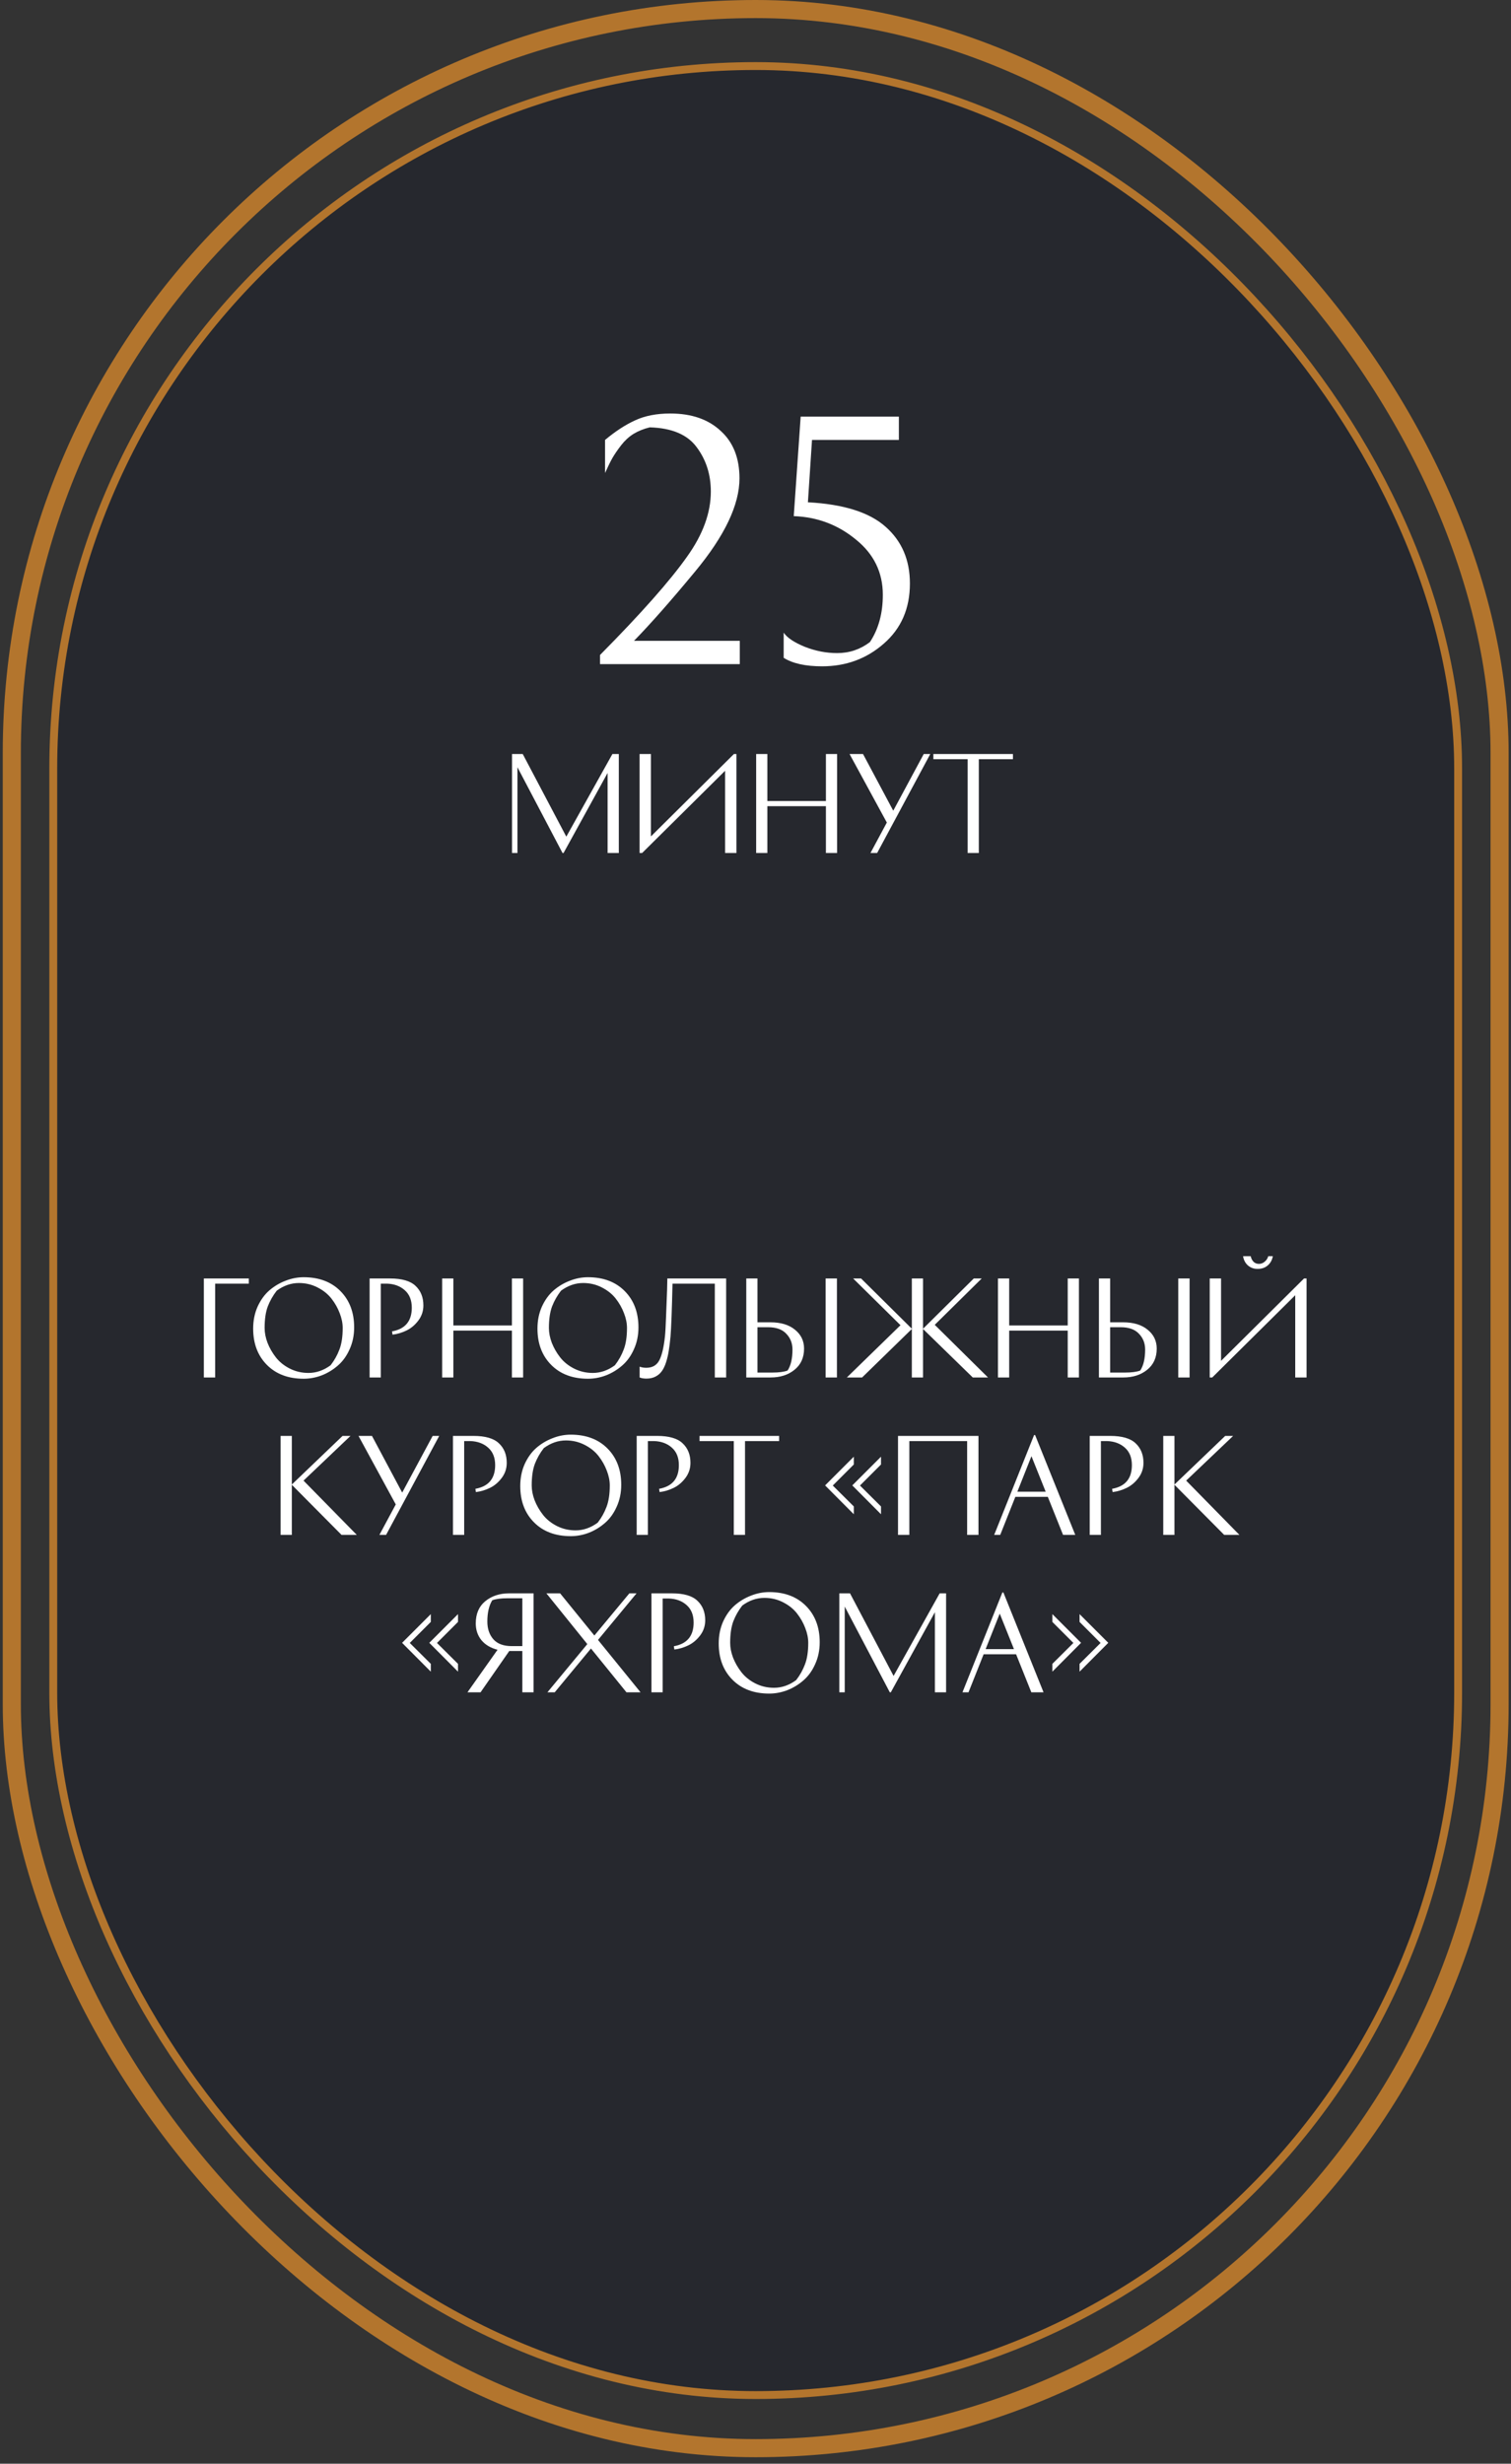
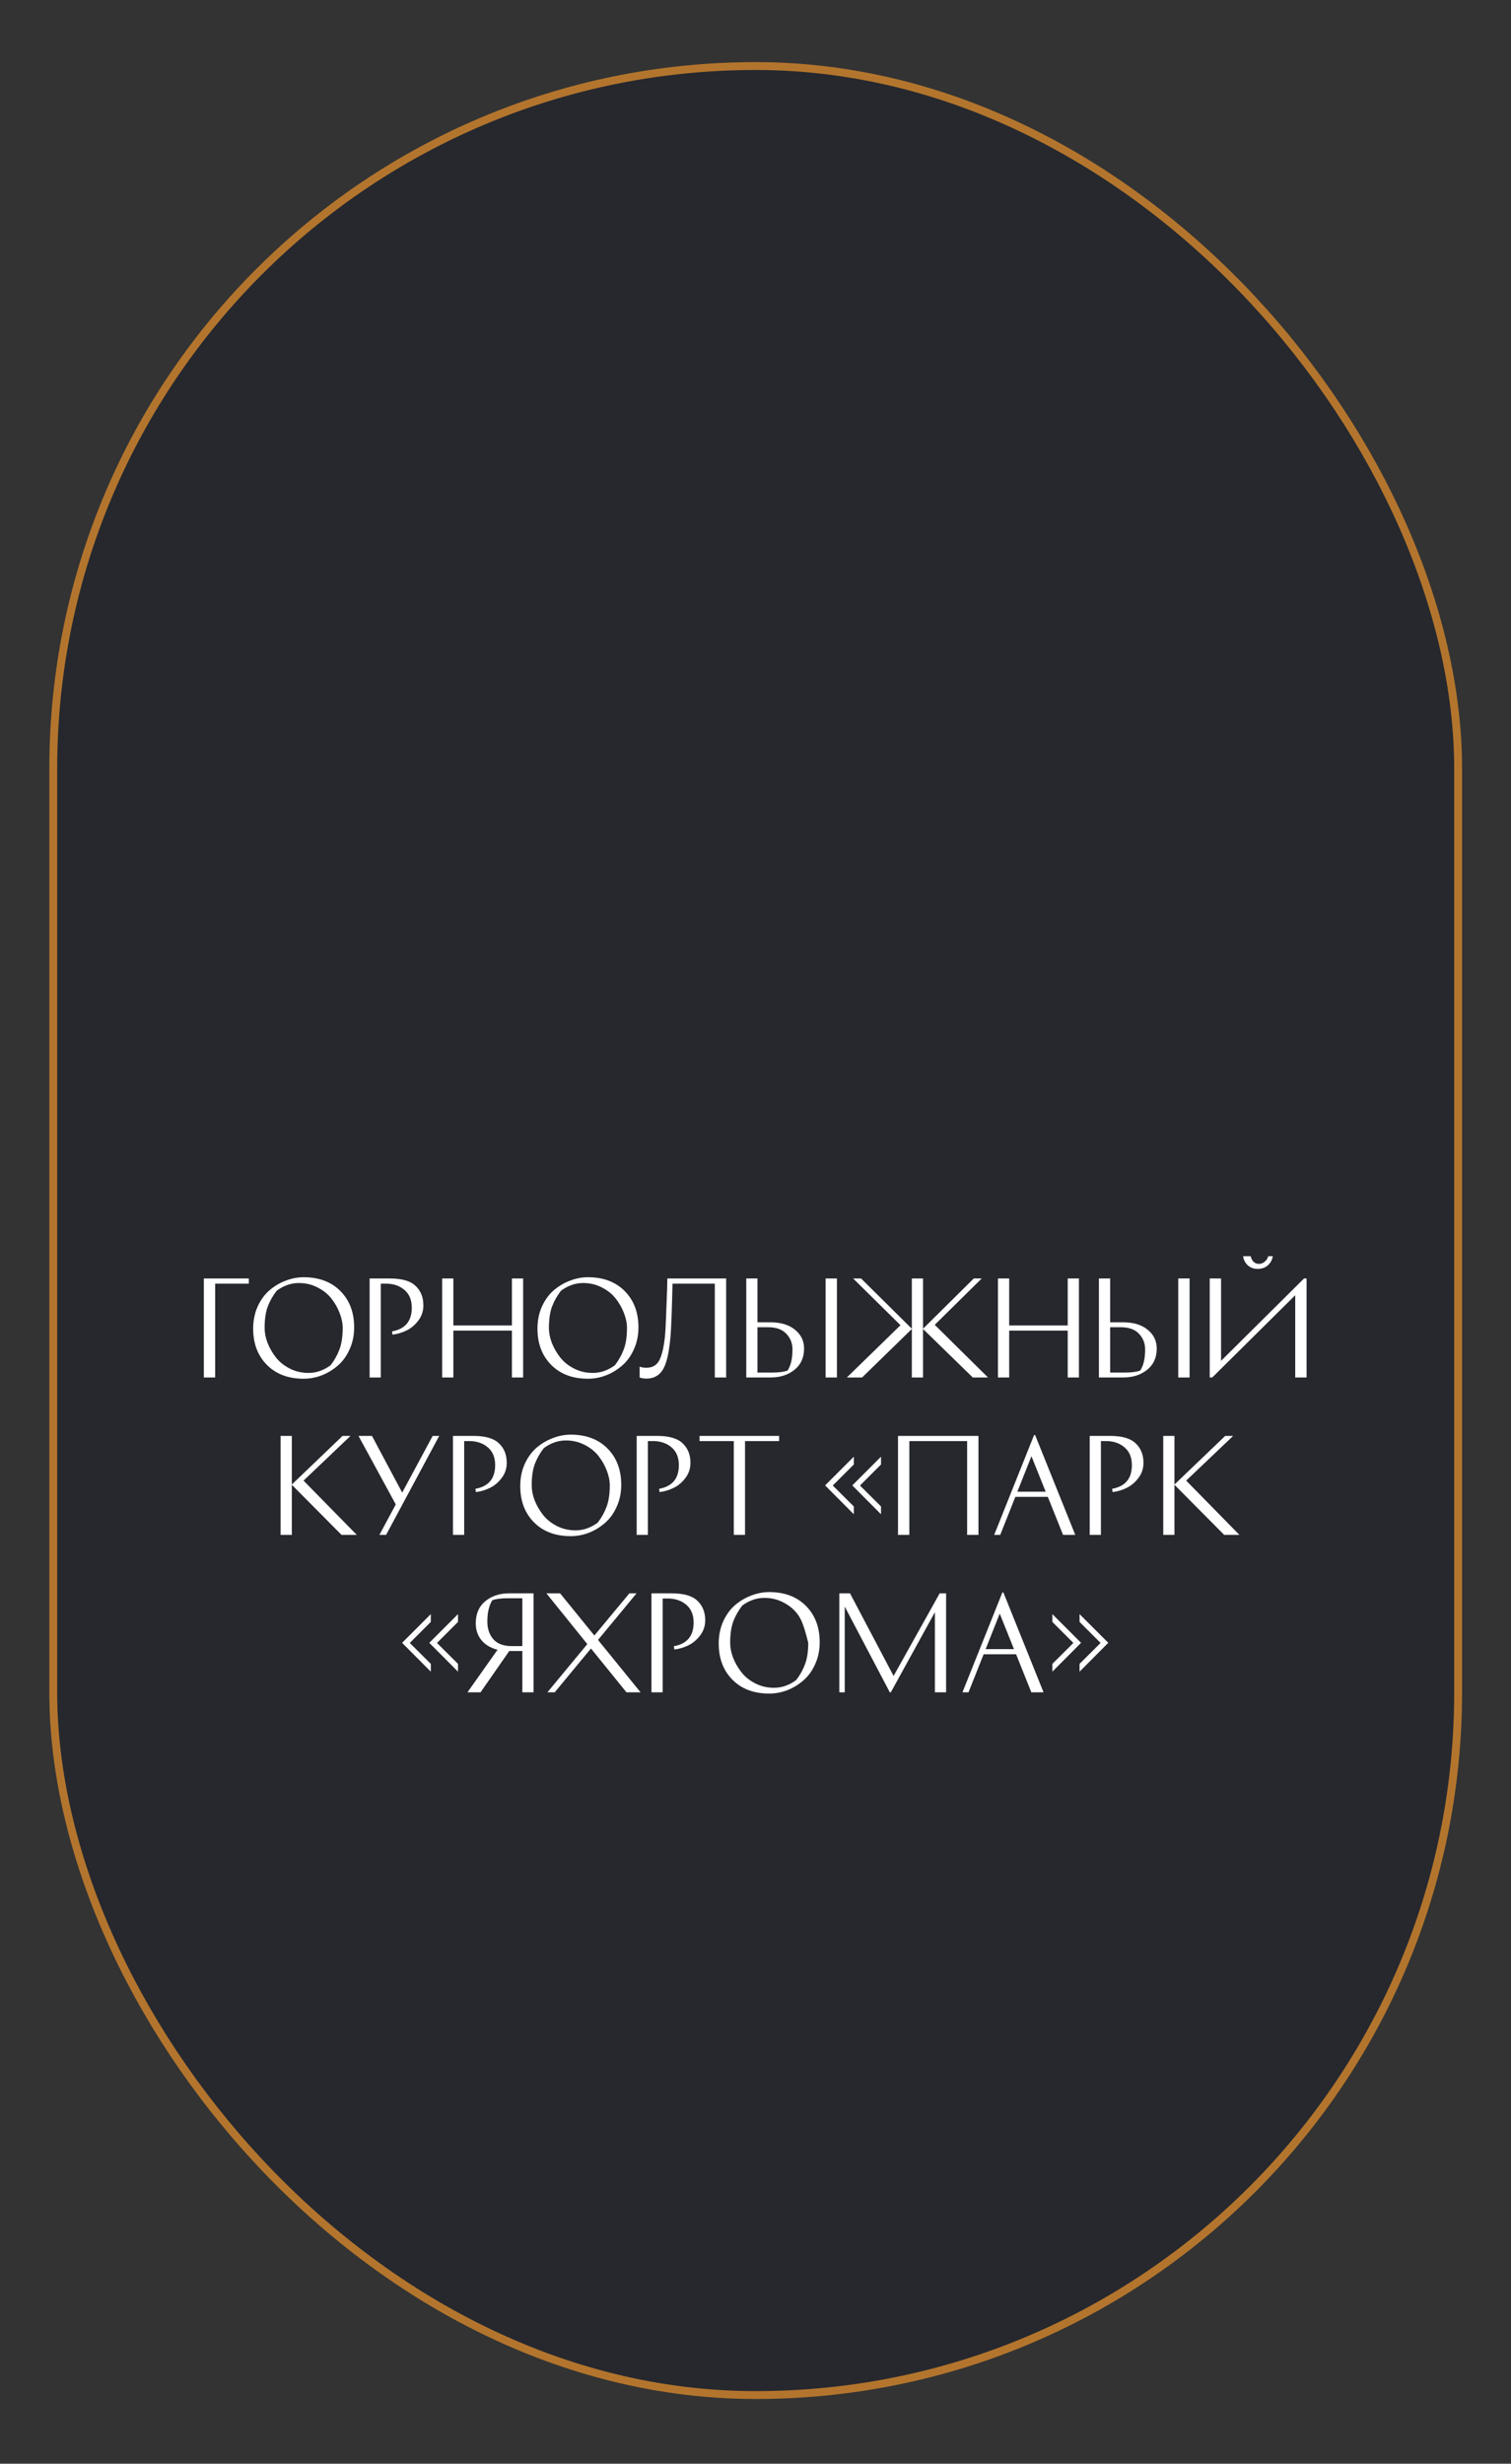
<svg xmlns="http://www.w3.org/2000/svg" width="192" height="313" viewBox="0 0 192 313" fill="none">
  <rect x="0" y="0" width="192" height="313" fill="#333333" stroke="none" />
  <rect x="6.768" y="8.391" width="178.514" height="295.888" rx="89.257" fill="#26282E" stroke="#B3752D" />
-   <rect x="1.5" y="1.15" width="189.05" height="309.876" rx="94.525" stroke="#B3752D" stroke-width="2.3" />
-   <path d="M27.343 175H25.903V162.424H31.615V163.08H27.343V175ZM38.585 175.16C36.633 175.16 35.076 174.573 33.913 173.4C32.751 172.227 32.169 170.691 32.169 168.792C32.169 167.779 32.356 166.851 32.729 166.008C33.113 165.165 33.609 164.477 34.217 163.944C34.836 163.411 35.524 163 36.281 162.712C37.039 162.413 37.807 162.264 38.585 162.264C40.537 162.264 42.095 162.851 43.257 164.024C44.42 165.197 45.001 166.733 45.001 168.632C45.001 169.645 44.809 170.573 44.425 171.416C44.052 172.259 43.556 172.947 42.937 173.48C42.329 174.013 41.647 174.429 40.889 174.728C40.132 175.016 39.364 175.16 38.585 175.16ZM33.625 168.712C33.625 169.32 33.748 169.949 33.993 170.6C34.249 171.251 34.601 171.864 35.049 172.44C35.497 173.016 36.084 173.491 36.809 173.864C37.545 174.237 38.34 174.424 39.193 174.424C40.185 174.424 41.124 174.099 42.009 173.448C42.489 172.829 42.863 172.163 43.129 171.448C43.407 170.733 43.545 169.821 43.545 168.712C43.545 168.104 43.417 167.475 43.161 166.824C42.916 166.173 42.569 165.56 42.121 164.984C41.673 164.408 41.081 163.933 40.345 163.56C39.62 163.187 38.831 163 37.977 163C36.985 163 36.047 163.325 35.161 163.976C34.681 164.595 34.303 165.261 34.025 165.976C33.759 166.691 33.625 167.603 33.625 168.712ZM46.966 162.424H49.558C51.072 162.424 52.155 162.739 52.806 163.368C53.467 163.987 53.798 164.813 53.798 165.848C53.798 166.563 53.584 167.203 53.158 167.768C52.731 168.333 52.23 168.755 51.654 169.032C51.088 169.309 50.496 169.485 49.878 169.56L49.814 169.144C51.488 168.845 52.326 167.843 52.326 166.136C52.326 165.176 52.027 164.435 51.43 163.912C50.843 163.389 50.091 163.112 49.174 163.08H48.39V175H46.966V162.424ZM65.049 162.424H66.473V175H65.049V169.048H57.609V175H56.185V162.424H57.609V168.392H65.049V162.424ZM74.71 175.16C72.758 175.16 71.201 174.573 70.038 173.4C68.876 172.227 68.294 170.691 68.294 168.792C68.294 167.779 68.481 166.851 68.854 166.008C69.238 165.165 69.734 164.477 70.342 163.944C70.961 163.411 71.649 163 72.406 162.712C73.164 162.413 73.932 162.264 74.71 162.264C76.662 162.264 78.22 162.851 79.382 164.024C80.545 165.197 81.126 166.733 81.126 168.632C81.126 169.645 80.934 170.573 80.55 171.416C80.177 172.259 79.681 172.947 79.062 173.48C78.454 174.013 77.772 174.429 77.014 174.728C76.257 175.016 75.489 175.16 74.71 175.16ZM69.75 168.712C69.75 169.32 69.873 169.949 70.118 170.6C70.374 171.251 70.726 171.864 71.174 172.44C71.622 173.016 72.209 173.491 72.934 173.864C73.67 174.237 74.465 174.424 75.318 174.424C76.31 174.424 77.249 174.099 78.134 173.448C78.614 172.829 78.988 172.163 79.254 171.448C79.532 170.733 79.67 169.821 79.67 168.712C79.67 168.104 79.542 167.475 79.286 166.824C79.041 166.173 78.694 165.56 78.246 164.984C77.798 164.408 77.206 163.933 76.47 163.56C75.745 163.187 74.956 163 74.102 163C73.11 163 72.172 163.325 71.286 163.976C70.806 164.595 70.428 165.261 70.15 165.976C69.884 166.691 69.75 167.603 69.75 168.712ZM82.126 173.768C82.894 173.768 83.443 173.453 83.774 172.824C84.104 172.195 84.344 171.181 84.494 169.784C84.547 169.272 84.595 168.403 84.638 167.176C84.691 165.949 84.734 164.851 84.766 163.88L84.798 162.424H92.27V175H90.83V163.08H85.454C85.379 166.429 85.294 168.68 85.198 169.832C85.134 170.525 85.059 171.123 84.974 171.624C84.899 172.115 84.787 172.595 84.638 173.064C84.488 173.533 84.307 173.912 84.094 174.2C83.891 174.488 83.624 174.717 83.294 174.888C82.963 175.059 82.579 175.144 82.142 175.144C81.992 175.144 81.843 175.133 81.694 175.112C81.555 175.091 81.448 175.064 81.374 175.032L81.278 175V173.624C81.512 173.72 81.795 173.768 82.126 173.768ZM104.907 162.424H106.347V175H104.907V162.424ZM96.251 174.376H98.139C98.971 174.376 99.616 174.291 100.075 174.12C100.491 173.491 100.699 172.6 100.699 171.448C100.699 170.659 100.438 169.992 99.915 169.448C99.403 168.893 98.629 168.616 97.595 168.616H96.251V174.376ZM97.899 167.992C99.222 167.992 100.262 168.307 101.019 168.936C101.787 169.555 102.171 170.355 102.171 171.336C102.171 172.477 101.766 173.373 100.955 174.024C100.155 174.675 99.141 175 97.915 175H94.827V162.424H96.251V167.992H97.899ZM108.409 162.424H109.417L115.865 168.808V162.424H117.289V168.808L123.737 162.424H124.745L118.777 168.312L125.545 175H123.609L117.289 168.84V175H115.865V168.84L109.545 175H107.609L114.425 168.36L108.409 162.424ZM135.674 162.424H137.098V175H135.674V169.048H128.234V175H126.81V162.424H128.234V168.392H135.674V162.424ZM149.719 162.424H151.159V175H149.719V162.424ZM141.063 174.376H142.951C143.783 174.376 144.429 174.291 144.887 174.12C145.303 173.491 145.511 172.6 145.511 171.448C145.511 170.659 145.25 169.992 144.727 169.448C144.215 168.893 143.442 168.616 142.407 168.616H141.063V174.376ZM142.711 167.992C144.034 167.992 145.074 168.307 145.831 168.936C146.599 169.555 146.983 170.355 146.983 171.336C146.983 172.477 146.578 173.373 145.767 174.024C144.967 174.675 143.954 175 142.727 175H139.639V162.424H141.063V167.992H142.711ZM155.158 162.424V172.888L165.702 162.424H166.022V175H164.582V164.552L154.038 175H153.718V162.424H155.158ZM159.798 161.208C160.31 161.208 160.736 161.064 161.078 160.776C161.43 160.477 161.648 160.083 161.734 159.592H161.158C161.072 159.88 160.918 160.115 160.694 160.296C160.48 160.477 160.24 160.568 159.974 160.568C159.44 160.568 159.088 160.243 158.918 159.592H157.958C158.032 160.083 158.24 160.477 158.582 160.776C158.923 161.064 159.328 161.208 159.798 161.208ZM43.529 182.424H44.537L38.569 188.104L45.337 195H43.401L37.081 188.632V195H35.657V182.424H37.081V188.6L43.529 182.424ZM48.21 195L50.29 191.128L45.554 182.424H47.266L51.106 189.624L54.978 182.424H55.81L49.058 195H48.21ZM57.559 182.424H60.151C61.666 182.424 62.749 182.739 63.399 183.368C64.061 183.987 64.391 184.813 64.391 185.848C64.391 186.563 64.178 187.203 63.751 187.768C63.325 188.333 62.823 188.755 62.247 189.032C61.682 189.309 61.09 189.485 60.471 189.56L60.407 189.144C62.082 188.845 62.919 187.843 62.919 186.136C62.919 185.176 62.621 184.435 62.023 183.912C61.437 183.389 60.685 183.112 59.767 183.08H58.983V195H57.559V182.424ZM72.523 195.16C70.571 195.16 69.013 194.573 67.851 193.4C66.688 192.227 66.107 190.691 66.107 188.792C66.107 187.779 66.293 186.851 66.667 186.008C67.051 185.165 67.547 184.477 68.155 183.944C68.773 183.411 69.462 183 70.219 182.712C70.976 182.413 71.744 182.264 72.523 182.264C74.475 182.264 76.032 182.851 77.195 184.024C78.358 185.197 78.939 186.733 78.939 188.632C78.939 189.645 78.747 190.573 78.363 191.416C77.99 192.259 77.493 192.947 76.875 193.48C76.267 194.013 75.584 194.429 74.827 194.728C74.07 195.016 73.302 195.16 72.523 195.16ZM67.563 188.712C67.563 189.32 67.686 189.949 67.931 190.6C68.187 191.251 68.539 191.864 68.987 192.44C69.435 193.016 70.022 193.491 70.747 193.864C71.483 194.237 72.278 194.424 73.131 194.424C74.123 194.424 75.061 194.099 75.947 193.448C76.427 192.829 76.8 192.163 77.067 191.448C77.344 190.733 77.483 189.821 77.483 188.712C77.483 188.104 77.355 187.475 77.099 186.824C76.853 186.173 76.507 185.56 76.059 184.984C75.611 184.408 75.019 183.933 74.283 183.56C73.558 183.187 72.768 183 71.915 183C70.923 183 69.984 183.325 69.099 183.976C68.619 184.595 68.24 185.261 67.963 185.976C67.696 186.691 67.563 187.603 67.563 188.712ZM80.903 182.424H83.495C85.01 182.424 86.093 182.739 86.743 183.368C87.404 183.987 87.735 184.813 87.735 185.848C87.735 186.563 87.522 187.203 87.095 187.768C86.668 188.333 86.167 188.755 85.591 189.032C85.026 189.309 84.434 189.485 83.815 189.56L83.751 189.144C85.426 188.845 86.263 187.843 86.263 186.136C86.263 185.176 85.965 184.435 85.367 183.912C84.781 183.389 84.028 183.112 83.111 183.08H82.327V195H80.903V182.424ZM99.003 182.424V183.08H94.667V195H93.243V183.08H88.891V182.424H99.003ZM111.948 185.064V186.056L109.276 188.728L111.948 191.384V192.376L108.3 188.712L111.948 185.064ZM108.492 185.064V186.056L105.82 188.728L108.492 191.384V192.376L104.844 188.712L108.492 185.064ZM114.108 182.424H124.332V195H122.892V183.08H115.548V195H114.108V182.424ZM136.633 195H135.081L133.145 190.168H129.017L127.097 195H126.329L131.401 182.312H131.529L136.633 195ZM131.065 185L129.273 189.512H132.873L131.065 185ZM138.466 182.424H141.058C142.572 182.424 143.655 182.739 144.306 183.368C144.967 183.987 145.298 184.813 145.298 185.848C145.298 186.563 145.084 187.203 144.658 187.768C144.231 188.333 143.73 188.755 143.154 189.032C142.588 189.309 141.996 189.485 141.378 189.56L141.314 189.144C142.988 188.845 143.826 187.843 143.826 186.136C143.826 185.176 143.527 184.435 142.93 183.912C142.343 183.389 141.591 183.112 140.674 183.08H139.89V195H138.466V182.424ZM155.685 182.424H156.693L150.725 188.104L157.493 195H155.557L149.237 188.632V195H147.813V182.424H149.237V188.6L155.685 182.424ZM58.198 205.064V206.056L55.526 208.728L58.198 211.384V212.376L54.55 208.712L58.198 205.064ZM54.742 205.064V206.056L52.07 208.728L54.742 211.384V212.376L51.094 208.712L54.742 205.064ZM64.726 209.752H64.71L61.062 215H59.398L63.222 209.592C62.347 209.368 61.665 208.963 61.174 208.376C60.694 207.779 60.454 207.069 60.454 206.248C60.454 205.032 60.854 204.093 61.654 203.432C62.465 202.76 63.483 202.424 64.71 202.424H67.798V215H66.374V209.752H64.726ZM66.374 203.048H64.486C63.654 203.048 63.009 203.133 62.55 203.304C62.134 203.987 61.926 204.888 61.926 206.008C61.926 206.925 62.182 207.677 62.694 208.264C63.206 208.84 63.985 209.128 65.03 209.128H66.374V203.048ZM79.973 202.424H80.885L75.989 208.344L81.397 215H79.605L75.093 209.432L70.485 215H69.557L74.629 208.872L69.429 202.424H71.173L75.525 207.784L79.973 202.424ZM82.778 202.424H85.37C86.885 202.424 87.968 202.739 88.618 203.368C89.279 203.987 89.61 204.813 89.61 205.848C89.61 206.563 89.397 207.203 88.97 207.768C88.543 208.333 88.042 208.755 87.466 209.032C86.901 209.309 86.309 209.485 85.69 209.56L85.626 209.144C87.301 208.845 88.138 207.843 88.138 206.136C88.138 205.176 87.84 204.435 87.242 203.912C86.656 203.389 85.903 203.112 84.986 203.08H84.202V215H82.778V202.424ZM97.742 215.16C95.79 215.16 94.232 214.573 93.07 213.4C91.907 212.227 91.326 210.691 91.326 208.792C91.326 207.779 91.512 206.851 91.886 206.008C92.27 205.165 92.766 204.477 93.374 203.944C93.992 203.411 94.68 203 95.438 202.712C96.195 202.413 96.963 202.264 97.742 202.264C99.694 202.264 101.251 202.851 102.414 204.024C103.576 205.197 104.158 206.733 104.158 208.632C104.158 209.645 103.966 210.573 103.582 211.416C103.208 212.259 102.712 212.947 102.094 213.48C101.486 214.013 100.803 214.429 100.046 214.728C99.288 215.016 98.52 215.16 97.742 215.16ZM92.782 208.712C92.782 209.32 92.904 209.949 93.15 210.6C93.406 211.251 93.758 211.864 94.206 212.44C94.654 213.016 95.24 213.491 95.966 213.864C96.702 214.237 97.496 214.424 98.35 214.424C99.342 214.424 100.28 214.099 101.166 213.448C101.646 212.829 102.019 212.163 102.286 211.448C102.563 210.733 102.702 209.821 102.702 208.712C102.702 208.104 102.574 207.475 102.318 206.824C102.072 206.173 101.726 205.56 101.278 204.984C100.83 204.408 100.238 203.933 99.502 203.56C98.776 203.187 97.987 203 97.134 203C96.142 203 95.203 203.325 94.318 203.976C93.838 204.595 93.459 205.261 93.182 205.976C92.915 206.691 92.782 207.603 92.782 208.712ZM119.402 202.424H120.218V215H118.794V204.824L113.194 215H113.066L107.338 204.104V215H106.65V202.424H108.01L113.546 212.92L119.402 202.424ZM132.602 215H131.05L129.114 210.168H124.986L123.066 215H122.298L127.37 202.312H127.498L132.602 215ZM127.034 205L125.242 209.512H128.842L127.034 205ZM133.722 206.056V205.064L137.37 208.712L133.722 212.376V211.384L136.394 208.728L133.722 206.056ZM137.178 206.056V205.064L140.826 208.712L137.178 212.376V211.384L139.85 208.728L137.178 206.056Z" fill="white" />
-   <path d="M76.244 84.372V83.212C81.471 77.932 85.164 73.759 87.324 70.692C89.324 67.892 90.324 65.146 90.324 62.452C90.324 60.292 89.724 58.412 88.524 56.812C87.351 55.212 85.364 54.372 82.564 54.292C81.791 54.479 81.097 54.759 80.484 55.132C79.897 55.506 79.377 55.986 78.924 56.572C78.471 57.159 78.097 57.706 77.804 58.212C77.537 58.692 77.231 59.319 76.884 60.092V55.892C78.191 54.799 79.457 53.972 80.684 53.412C81.937 52.826 83.431 52.532 85.164 52.532C87.857 52.532 89.991 53.266 91.564 54.732C93.164 56.172 93.964 58.186 93.964 60.772C93.964 64.132 92.084 68.079 88.324 72.612C85.257 76.319 82.671 79.252 80.564 81.412H94.004V84.372H76.244ZM114.22 52.932V55.892H103.18L102.66 63.812C107.193 64.052 110.487 65.092 112.54 66.932C114.593 68.746 115.62 71.146 115.62 74.132C115.62 77.306 114.513 79.852 112.3 81.772C110.113 83.692 107.5 84.652 104.46 84.652C102.353 84.652 100.727 84.292 99.58 83.572V80.372C100.007 81.012 100.9 81.612 102.26 82.172C103.62 82.706 104.993 82.972 106.38 82.972C107.927 82.972 109.313 82.506 110.54 81.572C111.633 79.919 112.18 77.919 112.18 75.572C112.18 72.719 111.033 70.372 108.74 68.532C106.473 66.666 103.847 65.679 100.86 65.572L101.74 52.932H114.22ZM77.816 95.796H78.632V108.372H77.208V98.196L71.608 108.372H71.48L65.752 97.476V108.372H65.064V95.796H66.424L71.96 106.292L77.816 95.796ZM81.272 95.796H82.712V106.26L93.256 95.796H93.576V108.372H92.136V97.924L81.592 108.372H81.272V95.796ZM104.947 95.796H106.371V108.372H104.947V102.42H97.507V108.372H96.083V95.796H97.507V101.764H104.947V95.796ZM110.608 108.372L112.688 104.5L107.952 95.796H109.664L113.504 102.996L117.376 95.796H118.208L111.456 108.372H110.608ZM128.713 95.796V96.452H124.377V108.372H122.953V96.452H118.601V95.796H128.713Z" fill="white" />
+   <path d="M27.343 175H25.903V162.424H31.615V163.08H27.343V175ZM38.585 175.16C36.633 175.16 35.076 174.573 33.913 173.4C32.751 172.227 32.169 170.691 32.169 168.792C32.169 167.779 32.356 166.851 32.729 166.008C33.113 165.165 33.609 164.477 34.217 163.944C34.836 163.411 35.524 163 36.281 162.712C37.039 162.413 37.807 162.264 38.585 162.264C40.537 162.264 42.095 162.851 43.257 164.024C44.42 165.197 45.001 166.733 45.001 168.632C45.001 169.645 44.809 170.573 44.425 171.416C44.052 172.259 43.556 172.947 42.937 173.48C42.329 174.013 41.647 174.429 40.889 174.728C40.132 175.016 39.364 175.16 38.585 175.16ZM33.625 168.712C33.625 169.32 33.748 169.949 33.993 170.6C34.249 171.251 34.601 171.864 35.049 172.44C35.497 173.016 36.084 173.491 36.809 173.864C37.545 174.237 38.34 174.424 39.193 174.424C40.185 174.424 41.124 174.099 42.009 173.448C42.489 172.829 42.863 172.163 43.129 171.448C43.407 170.733 43.545 169.821 43.545 168.712C43.545 168.104 43.417 167.475 43.161 166.824C42.916 166.173 42.569 165.56 42.121 164.984C41.673 164.408 41.081 163.933 40.345 163.56C39.62 163.187 38.831 163 37.977 163C36.985 163 36.047 163.325 35.161 163.976C34.681 164.595 34.303 165.261 34.025 165.976C33.759 166.691 33.625 167.603 33.625 168.712ZM46.966 162.424H49.558C51.072 162.424 52.155 162.739 52.806 163.368C53.467 163.987 53.798 164.813 53.798 165.848C53.798 166.563 53.584 167.203 53.158 167.768C52.731 168.333 52.23 168.755 51.654 169.032C51.088 169.309 50.496 169.485 49.878 169.56L49.814 169.144C51.488 168.845 52.326 167.843 52.326 166.136C52.326 165.176 52.027 164.435 51.43 163.912C50.843 163.389 50.091 163.112 49.174 163.08H48.39V175H46.966V162.424ZM65.049 162.424H66.473V175H65.049V169.048H57.609V175H56.185V162.424H57.609V168.392H65.049V162.424ZM74.71 175.16C72.758 175.16 71.201 174.573 70.038 173.4C68.876 172.227 68.294 170.691 68.294 168.792C68.294 167.779 68.481 166.851 68.854 166.008C69.238 165.165 69.734 164.477 70.342 163.944C70.961 163.411 71.649 163 72.406 162.712C73.164 162.413 73.932 162.264 74.71 162.264C76.662 162.264 78.22 162.851 79.382 164.024C80.545 165.197 81.126 166.733 81.126 168.632C81.126 169.645 80.934 170.573 80.55 171.416C80.177 172.259 79.681 172.947 79.062 173.48C78.454 174.013 77.772 174.429 77.014 174.728C76.257 175.016 75.489 175.16 74.71 175.16ZM69.75 168.712C69.75 169.32 69.873 169.949 70.118 170.6C70.374 171.251 70.726 171.864 71.174 172.44C71.622 173.016 72.209 173.491 72.934 173.864C73.67 174.237 74.465 174.424 75.318 174.424C76.31 174.424 77.249 174.099 78.134 173.448C78.614 172.829 78.988 172.163 79.254 171.448C79.532 170.733 79.67 169.821 79.67 168.712C79.67 168.104 79.542 167.475 79.286 166.824C79.041 166.173 78.694 165.56 78.246 164.984C77.798 164.408 77.206 163.933 76.47 163.56C75.745 163.187 74.956 163 74.102 163C73.11 163 72.172 163.325 71.286 163.976C70.806 164.595 70.428 165.261 70.15 165.976C69.884 166.691 69.75 167.603 69.75 168.712ZM82.126 173.768C82.894 173.768 83.443 173.453 83.774 172.824C84.104 172.195 84.344 171.181 84.494 169.784C84.547 169.272 84.595 168.403 84.638 167.176C84.691 165.949 84.734 164.851 84.766 163.88L84.798 162.424H92.27V175H90.83V163.08H85.454C85.379 166.429 85.294 168.68 85.198 169.832C85.134 170.525 85.059 171.123 84.974 171.624C84.899 172.115 84.787 172.595 84.638 173.064C84.488 173.533 84.307 173.912 84.094 174.2C83.891 174.488 83.624 174.717 83.294 174.888C82.963 175.059 82.579 175.144 82.142 175.144C81.992 175.144 81.843 175.133 81.694 175.112C81.555 175.091 81.448 175.064 81.374 175.032L81.278 175V173.624C81.512 173.72 81.795 173.768 82.126 173.768ZM104.907 162.424H106.347V175H104.907V162.424ZM96.251 174.376H98.139C98.971 174.376 99.616 174.291 100.075 174.12C100.491 173.491 100.699 172.6 100.699 171.448C100.699 170.659 100.438 169.992 99.915 169.448C99.403 168.893 98.629 168.616 97.595 168.616H96.251V174.376ZM97.899 167.992C99.222 167.992 100.262 168.307 101.019 168.936C101.787 169.555 102.171 170.355 102.171 171.336C102.171 172.477 101.766 173.373 100.955 174.024C100.155 174.675 99.141 175 97.915 175H94.827V162.424H96.251V167.992H97.899ZM108.409 162.424H109.417L115.865 168.808V162.424H117.289V168.808L123.737 162.424H124.745L118.777 168.312L125.545 175H123.609L117.289 168.84V175H115.865V168.84L109.545 175H107.609L114.425 168.36L108.409 162.424ZM135.674 162.424H137.098V175H135.674V169.048H128.234V175H126.81V162.424H128.234V168.392H135.674V162.424ZM149.719 162.424H151.159V175H149.719V162.424ZM141.063 174.376H142.951C143.783 174.376 144.429 174.291 144.887 174.12C145.303 173.491 145.511 172.6 145.511 171.448C145.511 170.659 145.25 169.992 144.727 169.448C144.215 168.893 143.442 168.616 142.407 168.616H141.063V174.376ZM142.711 167.992C144.034 167.992 145.074 168.307 145.831 168.936C146.599 169.555 146.983 170.355 146.983 171.336C146.983 172.477 146.578 173.373 145.767 174.024C144.967 174.675 143.954 175 142.727 175H139.639V162.424H141.063V167.992H142.711ZM155.158 162.424V172.888L165.702 162.424H166.022V175H164.582V164.552L154.038 175H153.718V162.424H155.158ZM159.798 161.208C160.31 161.208 160.736 161.064 161.078 160.776C161.43 160.477 161.648 160.083 161.734 159.592H161.158C161.072 159.88 160.918 160.115 160.694 160.296C160.48 160.477 160.24 160.568 159.974 160.568C159.44 160.568 159.088 160.243 158.918 159.592H157.958C158.032 160.083 158.24 160.477 158.582 160.776C158.923 161.064 159.328 161.208 159.798 161.208ZM43.529 182.424H44.537L38.569 188.104L45.337 195H43.401L37.081 188.632V195H35.657V182.424H37.081V188.6L43.529 182.424ZM48.21 195L50.29 191.128L45.554 182.424H47.266L51.106 189.624L54.978 182.424H55.81L49.058 195H48.21ZM57.559 182.424H60.151C61.666 182.424 62.749 182.739 63.399 183.368C64.061 183.987 64.391 184.813 64.391 185.848C64.391 186.563 64.178 187.203 63.751 187.768C63.325 188.333 62.823 188.755 62.247 189.032C61.682 189.309 61.09 189.485 60.471 189.56L60.407 189.144C62.082 188.845 62.919 187.843 62.919 186.136C62.919 185.176 62.621 184.435 62.023 183.912C61.437 183.389 60.685 183.112 59.767 183.08H58.983V195H57.559V182.424ZM72.523 195.16C70.571 195.16 69.013 194.573 67.851 193.4C66.688 192.227 66.107 190.691 66.107 188.792C66.107 187.779 66.293 186.851 66.667 186.008C67.051 185.165 67.547 184.477 68.155 183.944C68.773 183.411 69.462 183 70.219 182.712C70.976 182.413 71.744 182.264 72.523 182.264C74.475 182.264 76.032 182.851 77.195 184.024C78.358 185.197 78.939 186.733 78.939 188.632C78.939 189.645 78.747 190.573 78.363 191.416C77.99 192.259 77.493 192.947 76.875 193.48C76.267 194.013 75.584 194.429 74.827 194.728C74.07 195.016 73.302 195.16 72.523 195.16ZM67.563 188.712C67.563 189.32 67.686 189.949 67.931 190.6C68.187 191.251 68.539 191.864 68.987 192.44C69.435 193.016 70.022 193.491 70.747 193.864C71.483 194.237 72.278 194.424 73.131 194.424C74.123 194.424 75.061 194.099 75.947 193.448C76.427 192.829 76.8 192.163 77.067 191.448C77.344 190.733 77.483 189.821 77.483 188.712C77.483 188.104 77.355 187.475 77.099 186.824C76.853 186.173 76.507 185.56 76.059 184.984C75.611 184.408 75.019 183.933 74.283 183.56C73.558 183.187 72.768 183 71.915 183C70.923 183 69.984 183.325 69.099 183.976C68.619 184.595 68.24 185.261 67.963 185.976C67.696 186.691 67.563 187.603 67.563 188.712ZM80.903 182.424H83.495C85.01 182.424 86.093 182.739 86.743 183.368C87.404 183.987 87.735 184.813 87.735 185.848C87.735 186.563 87.522 187.203 87.095 187.768C86.668 188.333 86.167 188.755 85.591 189.032C85.026 189.309 84.434 189.485 83.815 189.56L83.751 189.144C85.426 188.845 86.263 187.843 86.263 186.136C86.263 185.176 85.965 184.435 85.367 183.912C84.781 183.389 84.028 183.112 83.111 183.08H82.327V195H80.903V182.424ZM99.003 182.424V183.08H94.667V195H93.243V183.08H88.891V182.424H99.003ZM111.948 185.064V186.056L109.276 188.728L111.948 191.384V192.376L108.3 188.712L111.948 185.064ZM108.492 185.064V186.056L105.82 188.728L108.492 191.384V192.376L104.844 188.712L108.492 185.064ZM114.108 182.424H124.332V195H122.892V183.08H115.548V195H114.108V182.424ZM136.633 195H135.081L133.145 190.168H129.017L127.097 195H126.329L131.401 182.312H131.529L136.633 195ZM131.065 185L129.273 189.512H132.873L131.065 185ZM138.466 182.424H141.058C142.572 182.424 143.655 182.739 144.306 183.368C144.967 183.987 145.298 184.813 145.298 185.848C145.298 186.563 145.084 187.203 144.658 187.768C144.231 188.333 143.73 188.755 143.154 189.032C142.588 189.309 141.996 189.485 141.378 189.56L141.314 189.144C142.988 188.845 143.826 187.843 143.826 186.136C143.826 185.176 143.527 184.435 142.93 183.912C142.343 183.389 141.591 183.112 140.674 183.08H139.89V195H138.466V182.424ZM155.685 182.424H156.693L150.725 188.104L157.493 195H155.557L149.237 188.632V195H147.813V182.424H149.237V188.6L155.685 182.424ZM58.198 205.064V206.056L55.526 208.728L58.198 211.384V212.376L54.55 208.712L58.198 205.064ZM54.742 205.064V206.056L52.07 208.728L54.742 211.384V212.376L51.094 208.712L54.742 205.064ZM64.726 209.752H64.71L61.062 215H59.398L63.222 209.592C62.347 209.368 61.665 208.963 61.174 208.376C60.694 207.779 60.454 207.069 60.454 206.248C60.454 205.032 60.854 204.093 61.654 203.432C62.465 202.76 63.483 202.424 64.71 202.424H67.798V215H66.374V209.752H64.726ZM66.374 203.048H64.486C63.654 203.048 63.009 203.133 62.55 203.304C62.134 203.987 61.926 204.888 61.926 206.008C61.926 206.925 62.182 207.677 62.694 208.264C63.206 208.84 63.985 209.128 65.03 209.128H66.374V203.048ZM79.973 202.424H80.885L75.989 208.344L81.397 215H79.605L75.093 209.432L70.485 215H69.557L74.629 208.872L69.429 202.424H71.173L75.525 207.784L79.973 202.424ZM82.778 202.424H85.37C86.885 202.424 87.968 202.739 88.618 203.368C89.279 203.987 89.61 204.813 89.61 205.848C89.61 206.563 89.397 207.203 88.97 207.768C88.543 208.333 88.042 208.755 87.466 209.032C86.901 209.309 86.309 209.485 85.69 209.56L85.626 209.144C87.301 208.845 88.138 207.843 88.138 206.136C88.138 205.176 87.84 204.435 87.242 203.912C86.656 203.389 85.903 203.112 84.986 203.08H84.202V215H82.778V202.424ZM97.742 215.16C95.79 215.16 94.232 214.573 93.07 213.4C91.907 212.227 91.326 210.691 91.326 208.792C91.326 207.779 91.512 206.851 91.886 206.008C92.27 205.165 92.766 204.477 93.374 203.944C93.992 203.411 94.68 203 95.438 202.712C96.195 202.413 96.963 202.264 97.742 202.264C99.694 202.264 101.251 202.851 102.414 204.024C103.576 205.197 104.158 206.733 104.158 208.632C104.158 209.645 103.966 210.573 103.582 211.416C103.208 212.259 102.712 212.947 102.094 213.48C101.486 214.013 100.803 214.429 100.046 214.728C99.288 215.016 98.52 215.16 97.742 215.16ZM92.782 208.712C92.782 209.32 92.904 209.949 93.15 210.6C93.406 211.251 93.758 211.864 94.206 212.44C94.654 213.016 95.24 213.491 95.966 213.864C96.702 214.237 97.496 214.424 98.35 214.424C99.342 214.424 100.28 214.099 101.166 213.448C101.646 212.829 102.019 212.163 102.286 211.448C102.563 210.733 102.702 209.821 102.702 208.712C102.072 206.173 101.726 205.56 101.278 204.984C100.83 204.408 100.238 203.933 99.502 203.56C98.776 203.187 97.987 203 97.134 203C96.142 203 95.203 203.325 94.318 203.976C93.838 204.595 93.459 205.261 93.182 205.976C92.915 206.691 92.782 207.603 92.782 208.712ZM119.402 202.424H120.218V215H118.794V204.824L113.194 215H113.066L107.338 204.104V215H106.65V202.424H108.01L113.546 212.92L119.402 202.424ZM132.602 215H131.05L129.114 210.168H124.986L123.066 215H122.298L127.37 202.312H127.498L132.602 215ZM127.034 205L125.242 209.512H128.842L127.034 205ZM133.722 206.056V205.064L137.37 208.712L133.722 212.376V211.384L136.394 208.728L133.722 206.056ZM137.178 206.056V205.064L140.826 208.712L137.178 212.376V211.384L139.85 208.728L137.178 206.056Z" fill="white" />
</svg>